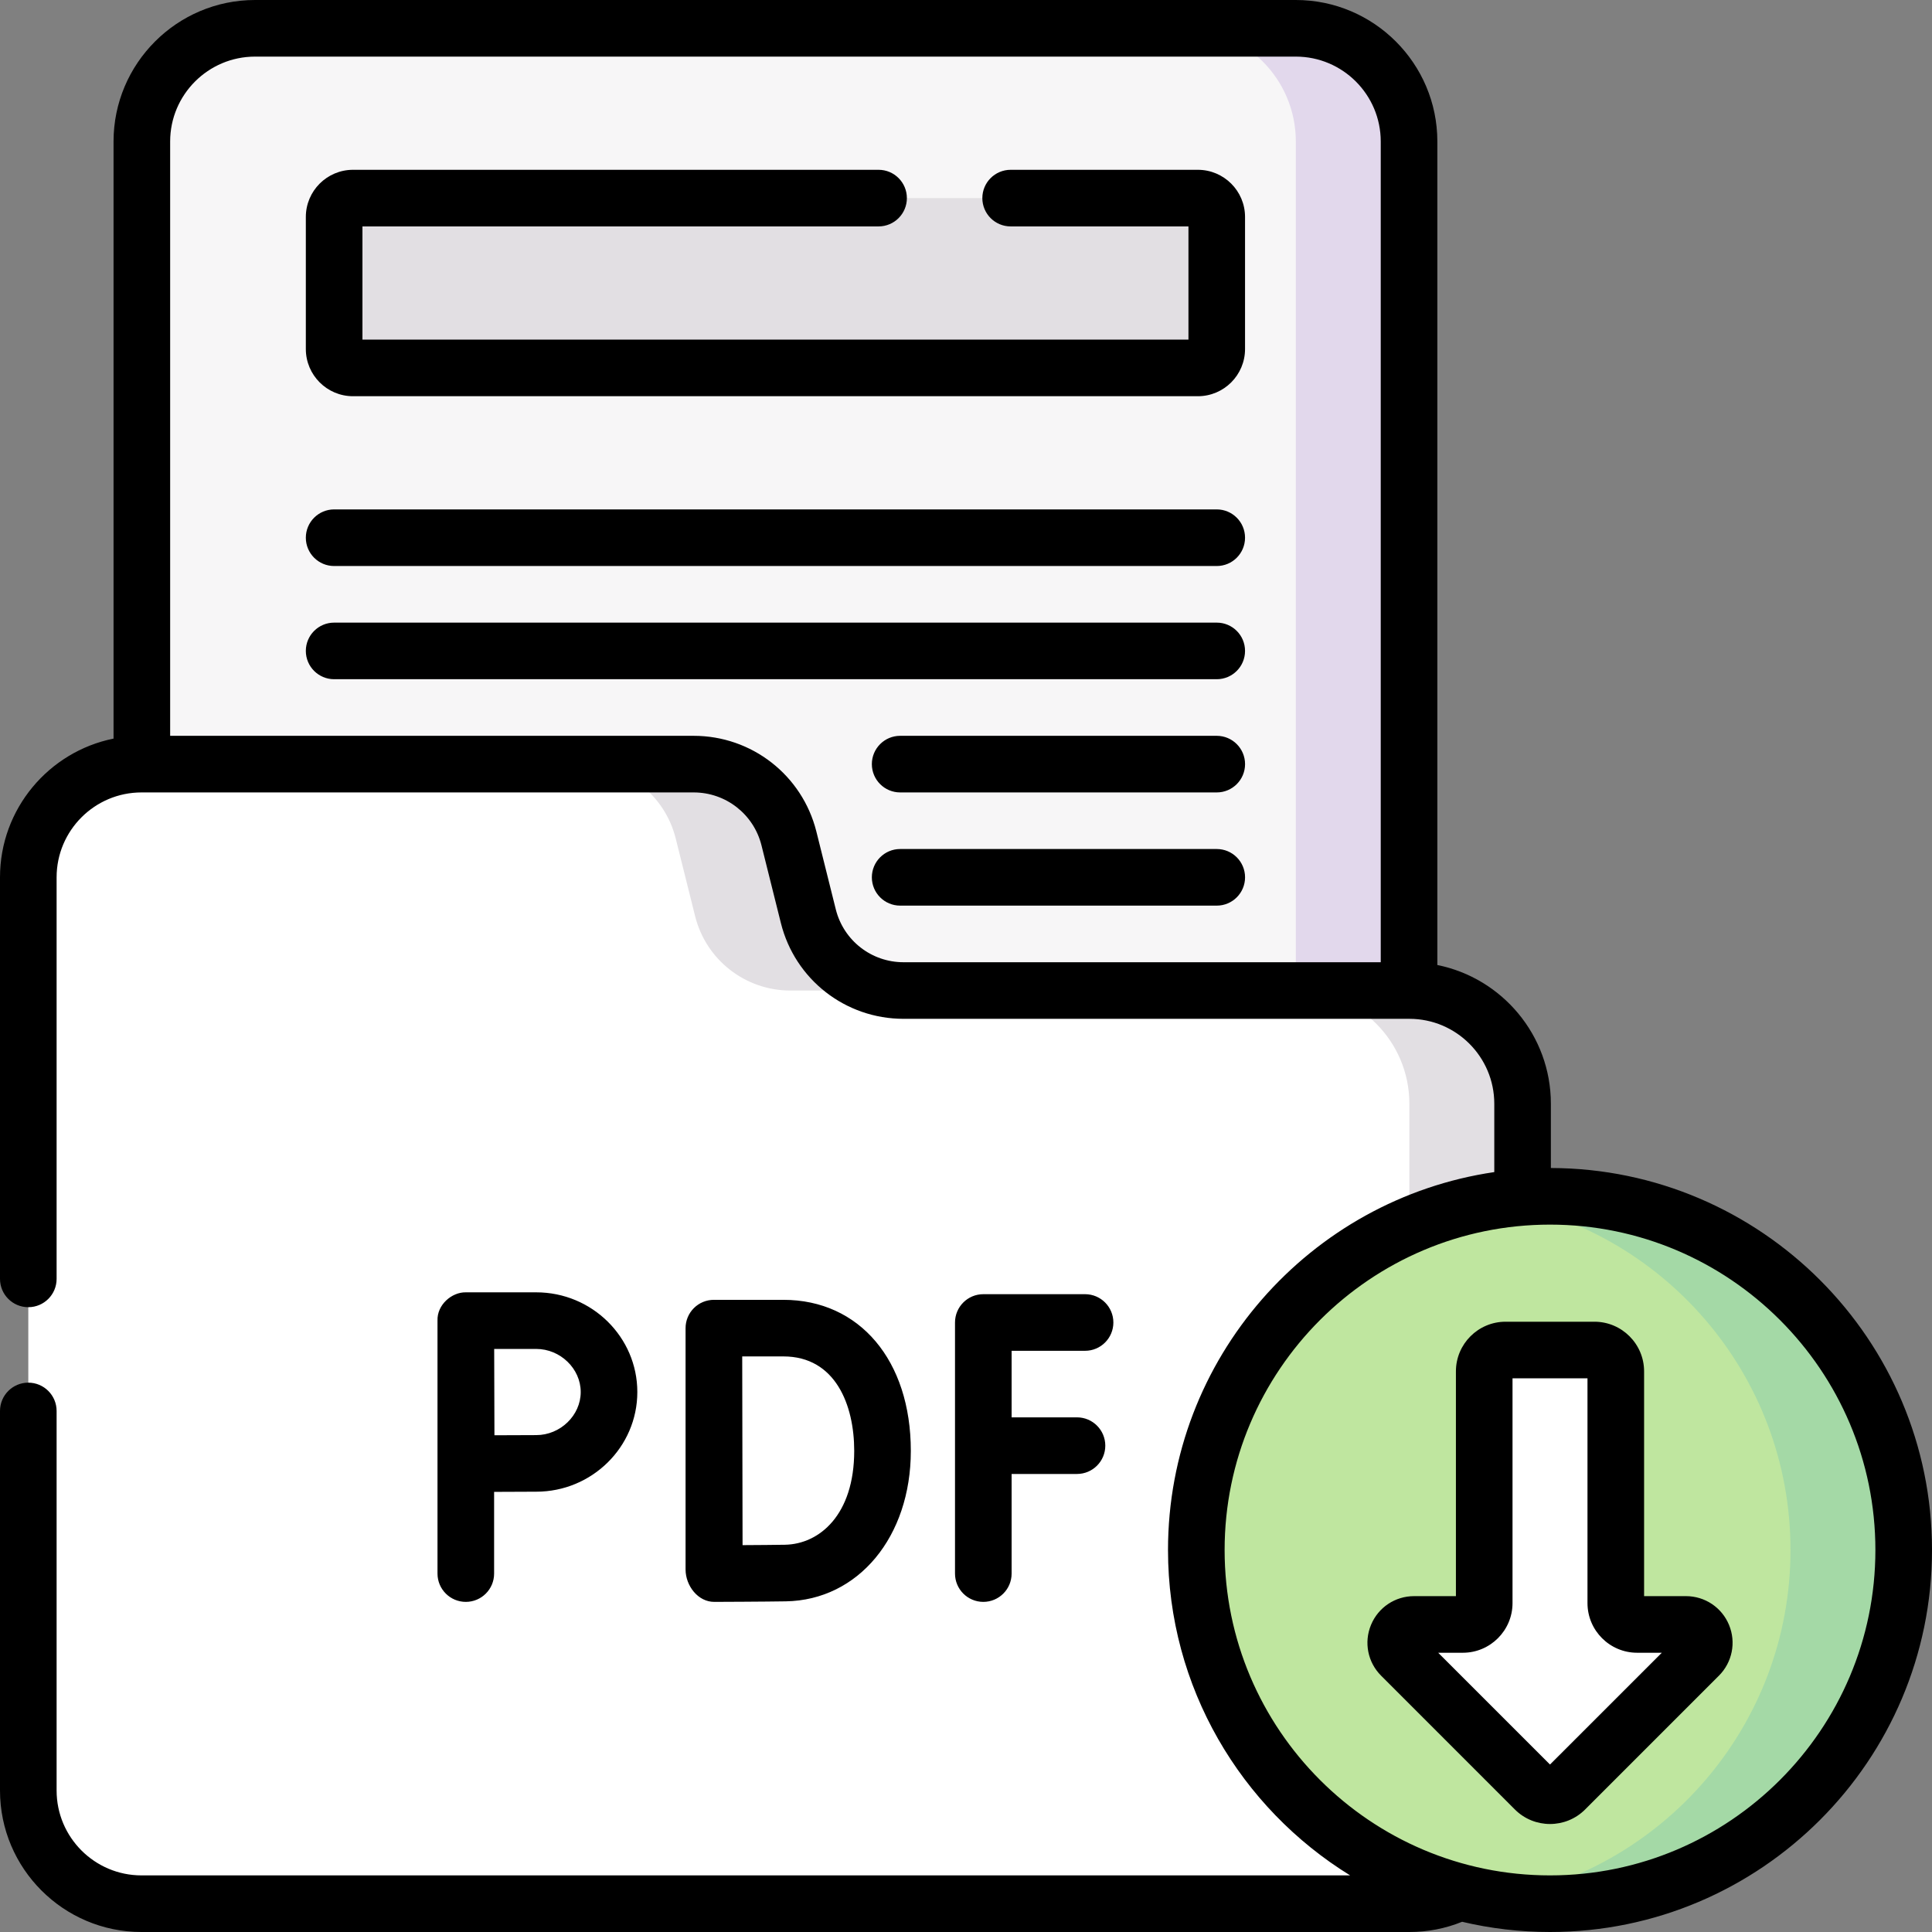
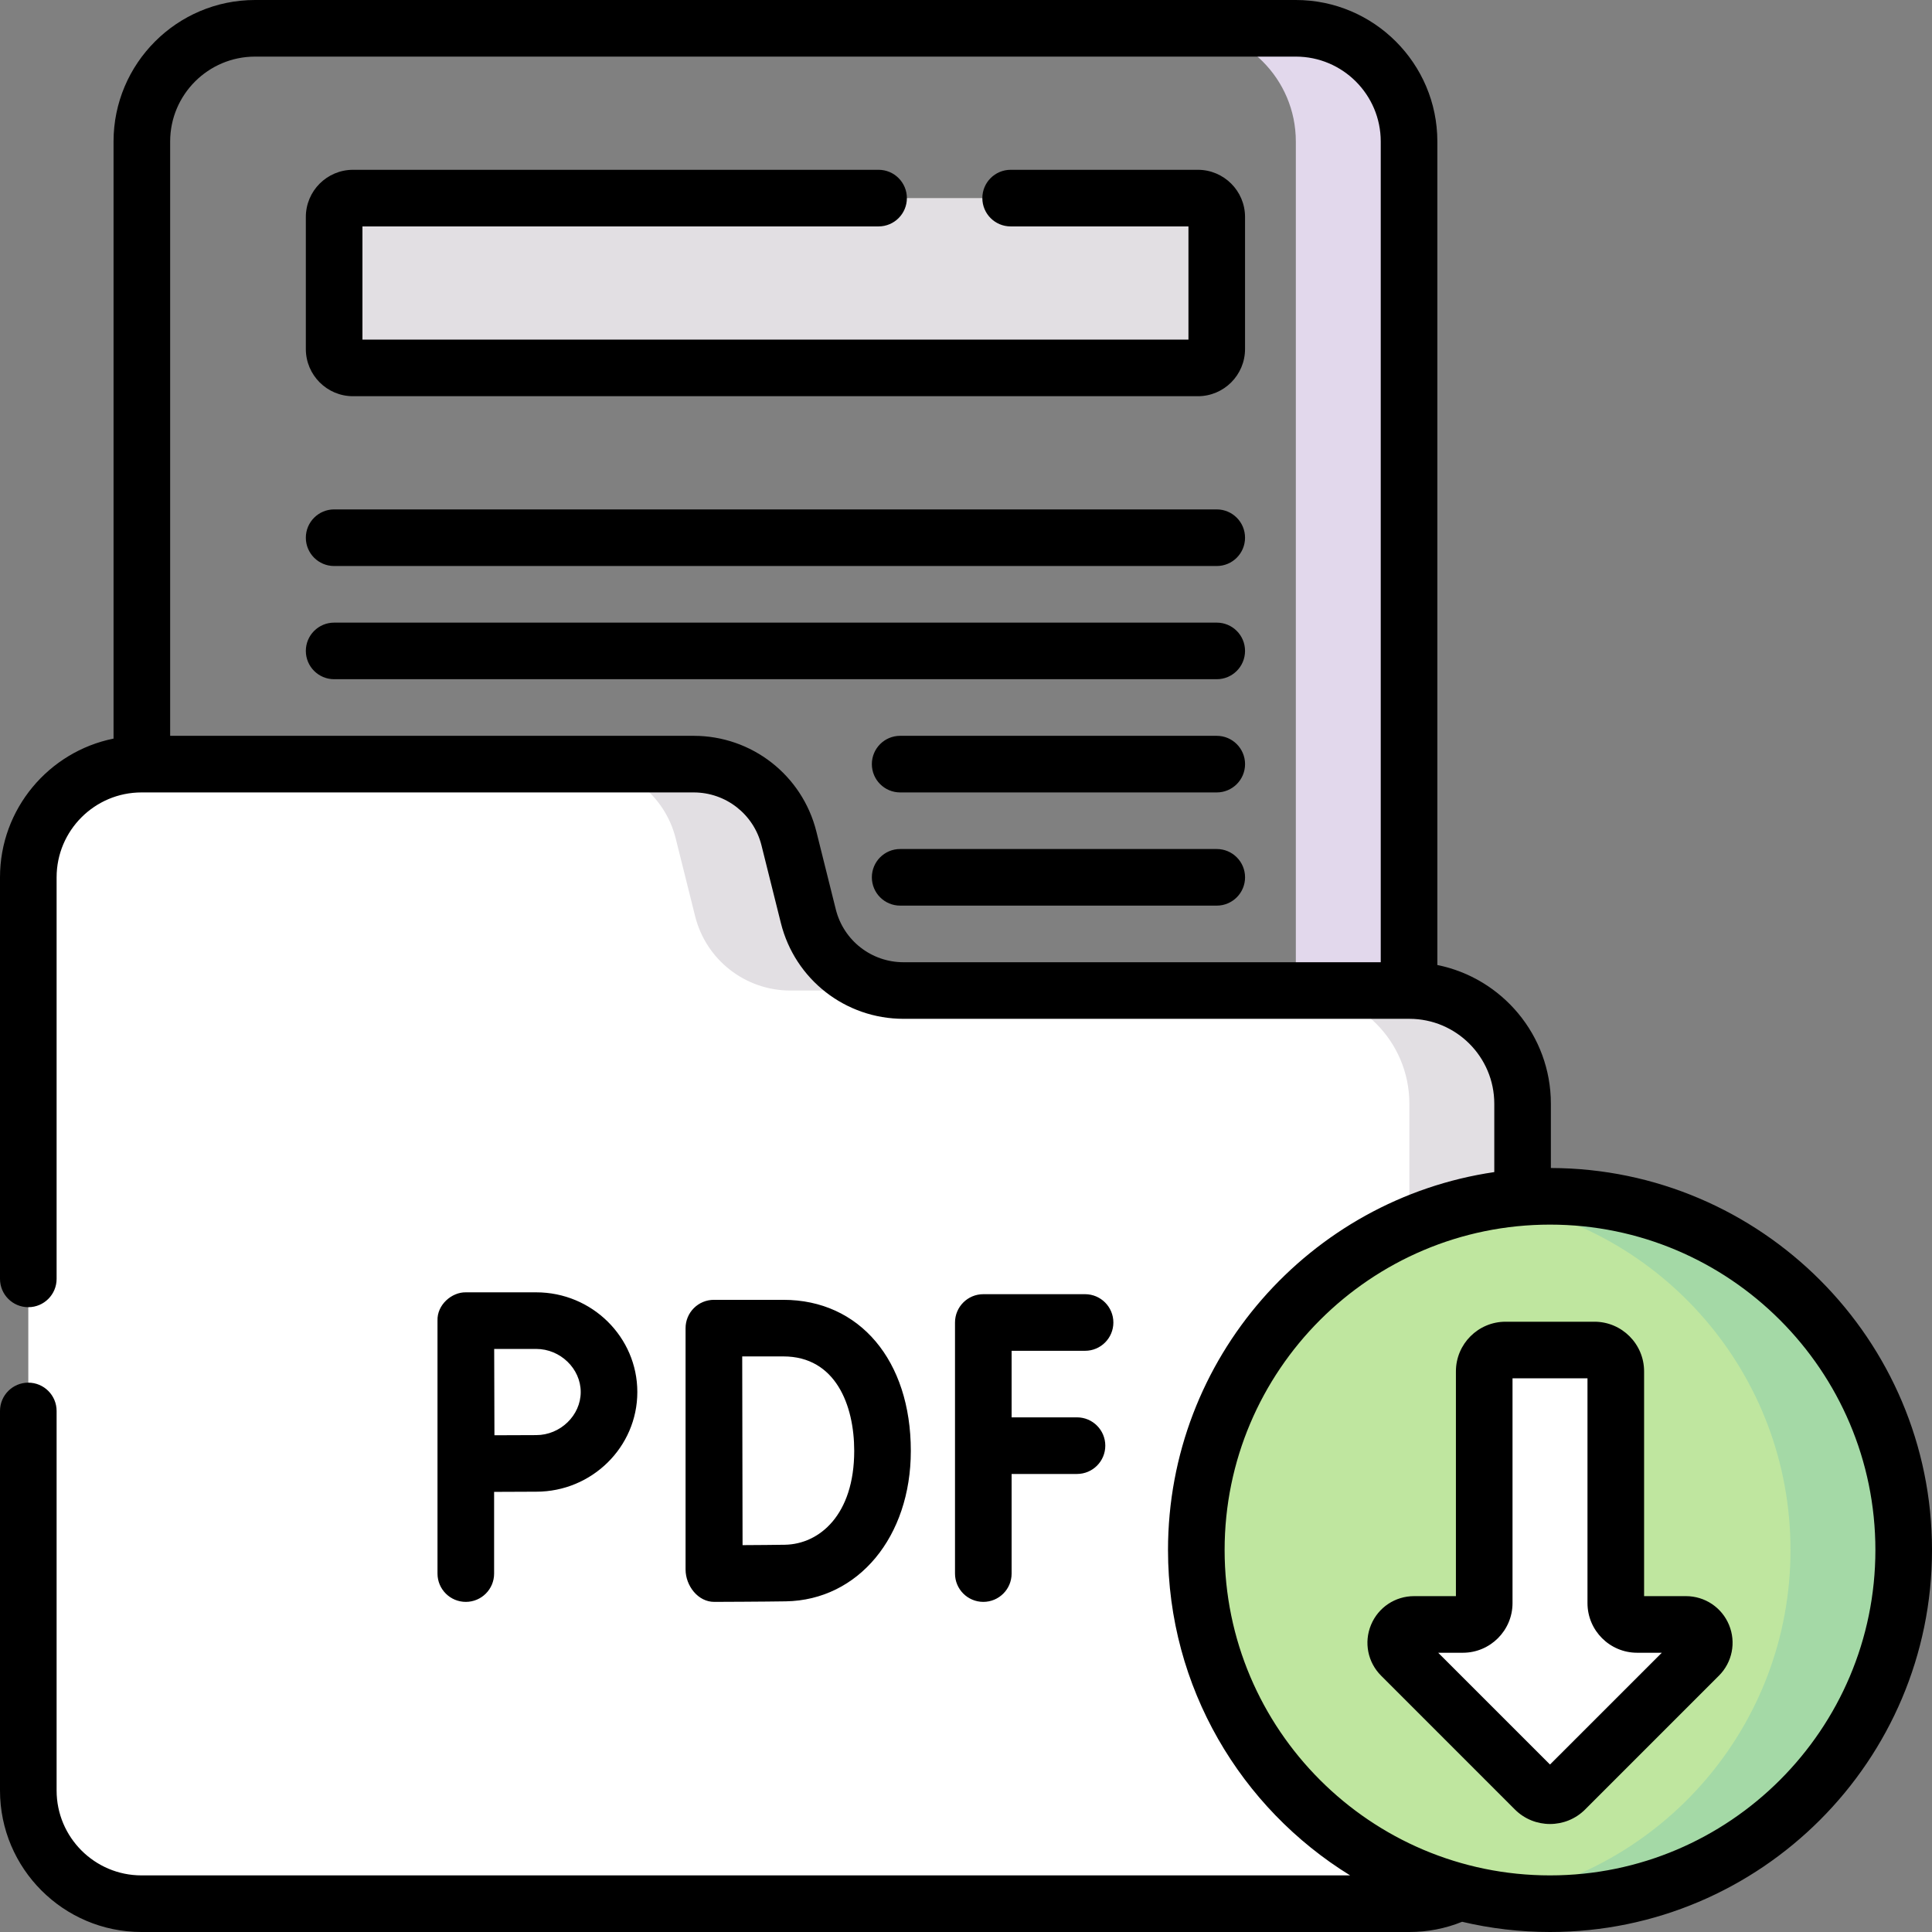
<svg xmlns="http://www.w3.org/2000/svg" width="100" height="100" viewBox="0 0 100 100" fill="none">
  <rect x="0" y="0" width="100" height="100" fill="#808080" stroke="none" />
-   <path d="M67.072 82.546H13.202C9.966 82.546 7.343 79.923 7.343 76.686V7.324C7.343 4.088 9.966 1.465 13.202 1.465H67.071C70.307 1.465 72.931 4.088 72.931 7.324V76.686C72.931 79.923 70.307 82.546 67.072 82.546Z" fill="#F7F6F7" />
  <path d="M67.072 1.465H61.212C64.448 1.465 67.072 4.088 67.072 7.324V76.686C67.072 79.923 64.448 82.546 61.212 82.546H67.072C70.307 82.546 72.931 79.923 72.931 76.686V7.324C72.931 4.088 70.307 1.465 67.072 1.465Z" fill="#E2D8EC" />
  <path d="M72.949 98.535H7.324C4.088 98.535 1.465 95.912 1.465 92.676V45.41C1.465 42.174 4.088 39.551 7.324 39.551H35.907C38.237 39.551 40.268 41.137 40.833 43.397L41.84 47.423C42.405 49.684 44.436 51.27 46.766 51.27H72.949C76.185 51.27 78.809 53.893 78.809 57.129V92.676C78.809 95.912 76.185 98.535 72.949 98.535Z" fill="white" />
  <path d="M34.974 43.397L35.98 47.423C36.545 49.684 38.577 51.27 40.907 51.27H46.766C44.436 51.27 42.405 49.684 41.84 47.423L40.833 43.397C40.268 41.137 38.237 39.551 35.907 39.551H30.047C32.377 39.551 34.409 41.137 34.974 43.397Z" fill="#E2DFE3" />
  <path d="M72.949 51.27H67.09C70.326 51.27 72.949 53.893 72.949 57.129V92.676C72.949 95.912 70.326 98.535 67.09 98.535H72.949C76.185 98.535 78.809 95.912 78.809 92.676V57.129C78.809 53.893 76.185 51.27 72.949 51.27Z" fill="#E2DFE3" />
  <path d="M62.002 19.043H18.271C17.732 19.043 17.295 18.606 17.295 18.066V11.23C17.295 10.691 17.732 10.254 18.271 10.254H62.002C62.541 10.254 62.979 10.691 62.979 11.23V18.066C62.979 18.606 62.541 19.043 62.002 19.043Z" fill="#E2DFE3" />
  <path d="M80.228 98.536C90.339 98.536 98.535 90.34 98.535 80.229C98.535 70.118 90.339 61.922 80.228 61.922C70.117 61.922 61.921 70.118 61.921 80.229C61.921 90.34 70.117 98.536 80.228 98.536Z" fill="#BFE69F" />
  <path d="M80.228 61.92C79.231 61.92 78.252 62.002 77.298 62.155C86.016 63.557 92.676 71.114 92.676 80.228C92.676 89.341 86.016 96.898 77.298 98.301C78.252 98.454 79.231 98.535 80.228 98.535C90.339 98.535 98.535 90.338 98.535 80.228C98.535 70.117 90.339 61.92 80.228 61.92Z" fill="#A4D9A6" />
  <path d="M76.823 82.976V70.982C76.823 70.371 77.317 69.877 77.928 69.877H82.528C83.138 69.877 83.633 70.371 83.633 70.982V82.976C83.633 83.586 84.127 84.081 84.737 84.081H87.265C88.109 84.081 88.531 85.101 87.934 85.697L81.009 92.623C80.577 93.054 79.878 93.054 79.447 92.623L72.521 85.697C71.924 85.101 72.347 84.081 73.191 84.081H75.718C76.328 84.081 76.823 83.586 76.823 82.976Z" fill="white" />
  <path d="M62.979 26.367H17.295C16.486 26.367 15.83 27.023 15.83 27.832C15.83 28.641 16.486 29.297 17.295 29.297H62.978C63.788 29.297 64.443 28.641 64.443 27.832C64.443 27.023 63.788 26.367 62.979 26.367ZM62.002 8.789H52.311C51.502 8.789 50.846 9.445 50.846 10.254C50.846 11.063 51.502 11.719 52.311 11.719H61.514V17.578H18.76V11.719H45.475C46.284 11.719 46.94 11.063 46.94 10.254C46.94 9.445 46.284 8.789 45.475 8.789H18.271C16.925 8.789 15.83 9.884 15.83 11.23V18.066C15.83 19.413 16.925 20.508 18.271 20.508H62.002C63.348 20.508 64.443 19.413 64.443 18.066V11.23C64.444 9.884 63.348 8.789 62.002 8.789ZM62.979 32.227H17.295C16.486 32.227 15.83 32.882 15.83 33.691C15.83 34.5 16.486 35.156 17.295 35.156H62.978C63.788 35.156 64.443 34.5 64.443 33.691C64.443 32.882 63.788 32.227 62.979 32.227ZM62.979 43.945H46.592C45.783 43.945 45.127 44.601 45.127 45.41C45.127 46.219 45.783 46.875 46.592 46.875H62.979C63.788 46.875 64.444 46.219 64.444 45.41C64.444 44.601 63.788 43.945 62.979 43.945ZM62.979 38.086H46.592C45.783 38.086 45.127 38.742 45.127 39.551C45.127 40.36 45.783 41.016 46.592 41.016H62.979C63.788 41.016 64.444 40.36 64.444 39.551C64.444 38.742 63.788 38.086 62.979 38.086ZM80.273 60.456V57.129C80.273 53.586 77.744 50.623 74.397 49.949V7.324C74.397 3.286 71.111 0 67.072 0H13.201C9.162 0 5.877 3.286 5.877 7.324V38.23C2.529 38.904 0 41.867 0 45.41V66.195C0 67.004 0.656 67.66 1.465 67.66C2.274 67.66 2.93 67.004 2.93 66.195V45.41C2.93 42.987 4.901 41.016 7.324 41.016H35.906C37.567 41.016 39.009 42.141 39.413 43.751L40.419 47.779C41.148 50.697 43.757 52.734 46.766 52.734H72.949C75.373 52.734 77.344 54.706 77.344 57.129V60.667C67.803 62.067 60.456 70.305 60.456 80.228C60.456 87.34 64.231 93.586 69.882 97.07H7.324C4.901 97.07 2.93 95.099 2.93 92.676V73.031C2.93 72.222 2.274 71.566 1.465 71.566C0.656 71.566 0 72.222 0 73.031V92.676C0 96.715 3.286 100 7.324 100H72.949C73.9 100 74.815 99.82 75.679 99.471C77.14 99.816 78.663 100 80.228 100C91.13 100 100 91.13 100 80.228C100 69.341 91.155 60.481 80.273 60.456ZM71.467 49.805H46.766C45.105 49.805 43.663 48.68 43.261 47.069L42.255 43.04C41.524 40.123 38.913 38.086 35.906 38.086H8.807V7.324C8.807 4.901 10.778 2.93 13.201 2.93H67.072C69.496 2.93 71.467 4.901 71.467 7.324V49.805ZM80.228 97.07C70.941 97.07 63.386 89.515 63.386 80.228C63.386 70.941 70.941 63.386 80.228 63.386C89.515 63.386 97.07 70.941 97.07 80.228C97.07 89.515 89.515 97.07 80.228 97.07ZM87.265 82.616H85.098V70.981C85.098 69.565 83.945 68.412 82.528 68.412H77.928C76.511 68.412 75.358 69.565 75.358 70.981V82.616H73.191C72.212 82.616 71.337 83.2 70.963 84.105C70.588 85.009 70.793 86.041 71.486 86.733L78.411 93.659C78.912 94.16 79.57 94.41 80.228 94.41C80.886 94.41 81.544 94.16 82.045 93.659L88.971 86.733C89.663 86.041 89.868 85.009 89.494 84.105C89.119 83.2 88.244 82.616 87.265 82.616ZM80.228 91.332L74.441 85.546H75.718C77.135 85.546 78.288 84.393 78.288 82.976V71.342H82.168V82.976C82.168 84.393 83.321 85.546 84.737 85.546H86.015L80.228 91.332ZM56.163 69.917C56.972 69.917 57.628 69.261 57.628 68.452C57.628 67.643 56.972 66.987 56.163 66.987H50.896C50.087 66.987 49.431 67.643 49.431 68.452V81.448C49.431 82.257 50.087 82.913 50.896 82.913C51.705 82.913 52.361 82.257 52.361 81.448V76.292H55.745C56.554 76.292 57.21 75.636 57.21 74.827C57.21 74.018 56.554 73.362 55.745 73.362H52.361V69.917H56.163ZM36.976 82.913H36.981C37.09 82.913 39.655 82.903 40.679 82.885C44.425 82.82 47.144 79.544 47.144 75.096C47.144 70.42 44.493 67.279 40.548 67.279H36.95C36.561 67.279 36.188 67.433 35.913 67.709C35.638 67.984 35.484 68.357 35.485 68.746V68.757V81.243C35.489 82.08 36.13 82.92 36.976 82.913ZM40.548 70.208C43.251 70.208 44.214 72.733 44.214 75.096C44.214 78.41 42.413 79.925 40.628 79.956C40.126 79.965 39.22 79.972 38.435 79.976C38.431 78.474 38.42 71.77 38.417 70.208H40.548V70.208ZM25.575 81.449V77.219C26.351 77.215 27.252 77.21 27.756 77.21C30.641 77.21 32.988 74.896 32.988 72.051C32.988 69.206 30.641 66.891 27.756 66.891H24.11C23.386 66.877 22.615 67.533 22.645 68.356V81.448C22.645 82.257 23.301 82.913 24.11 82.913C24.919 82.913 25.575 82.258 25.575 81.449ZM27.756 69.821C29.003 69.821 30.058 70.842 30.058 72.051C30.058 73.26 29.003 74.281 27.756 74.281C27.255 74.281 26.365 74.285 25.592 74.289C25.588 73.491 25.582 70.655 25.579 69.821H27.756Z" fill="black" />
</svg>